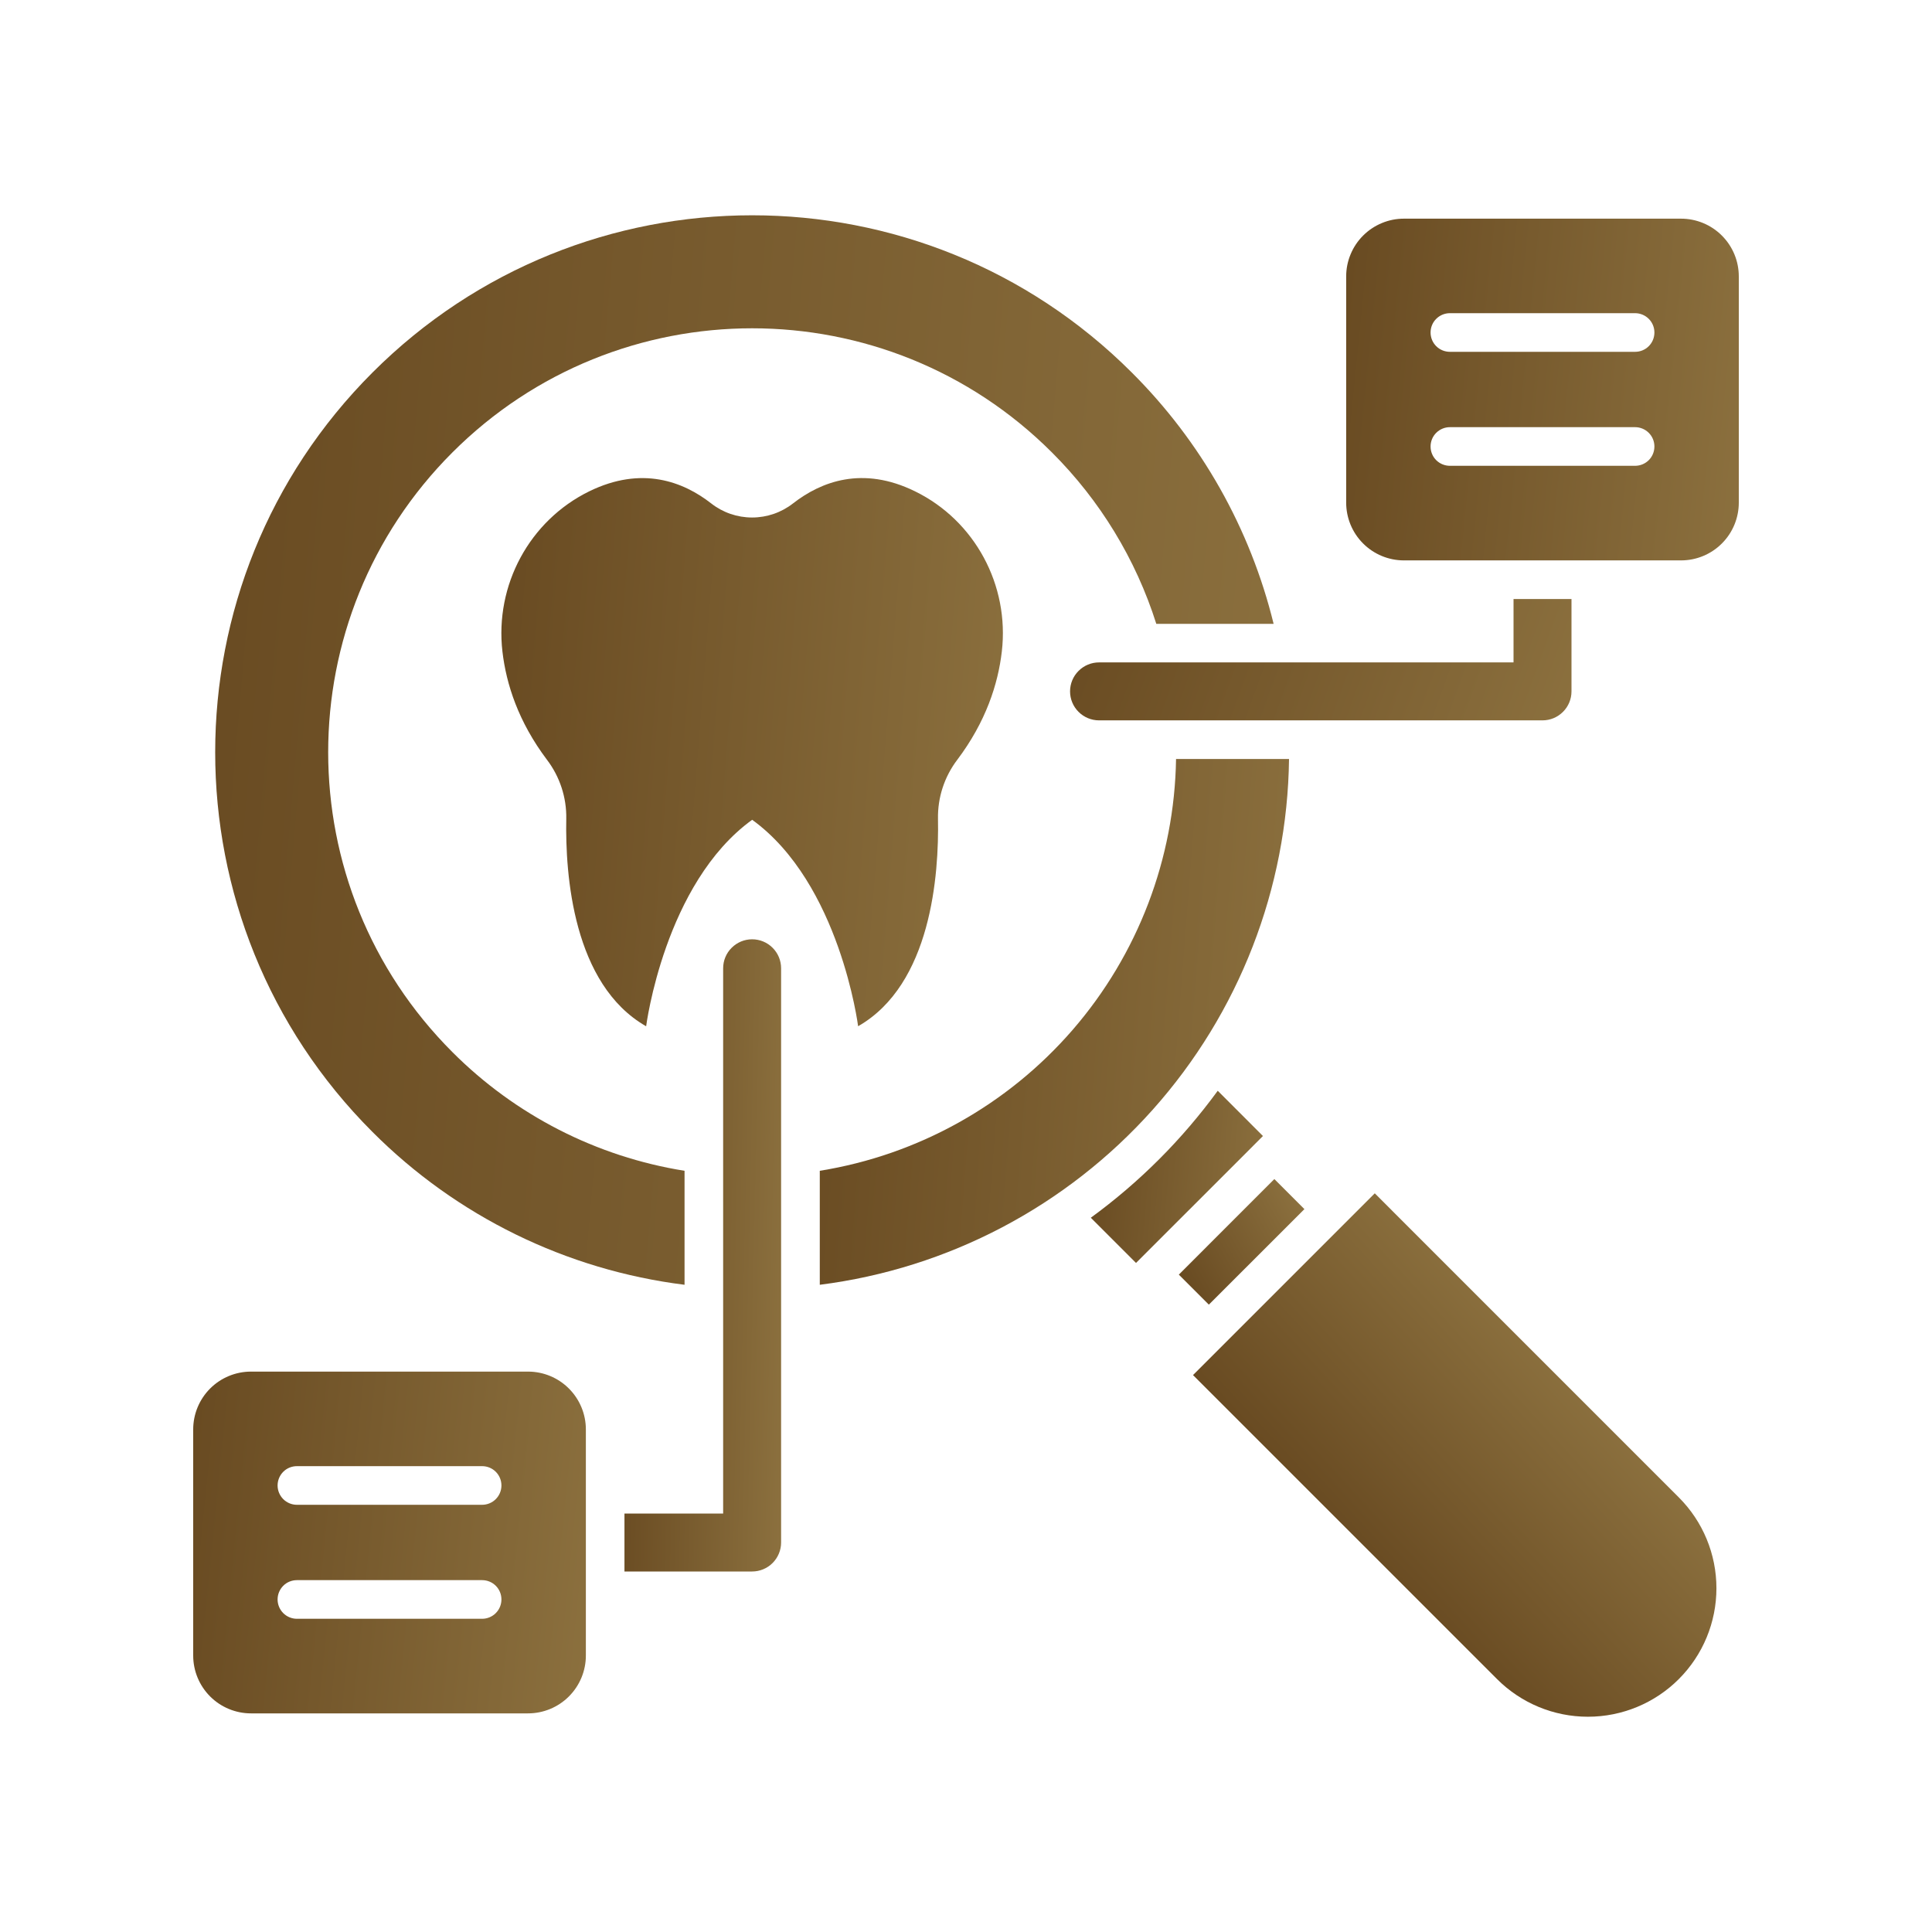
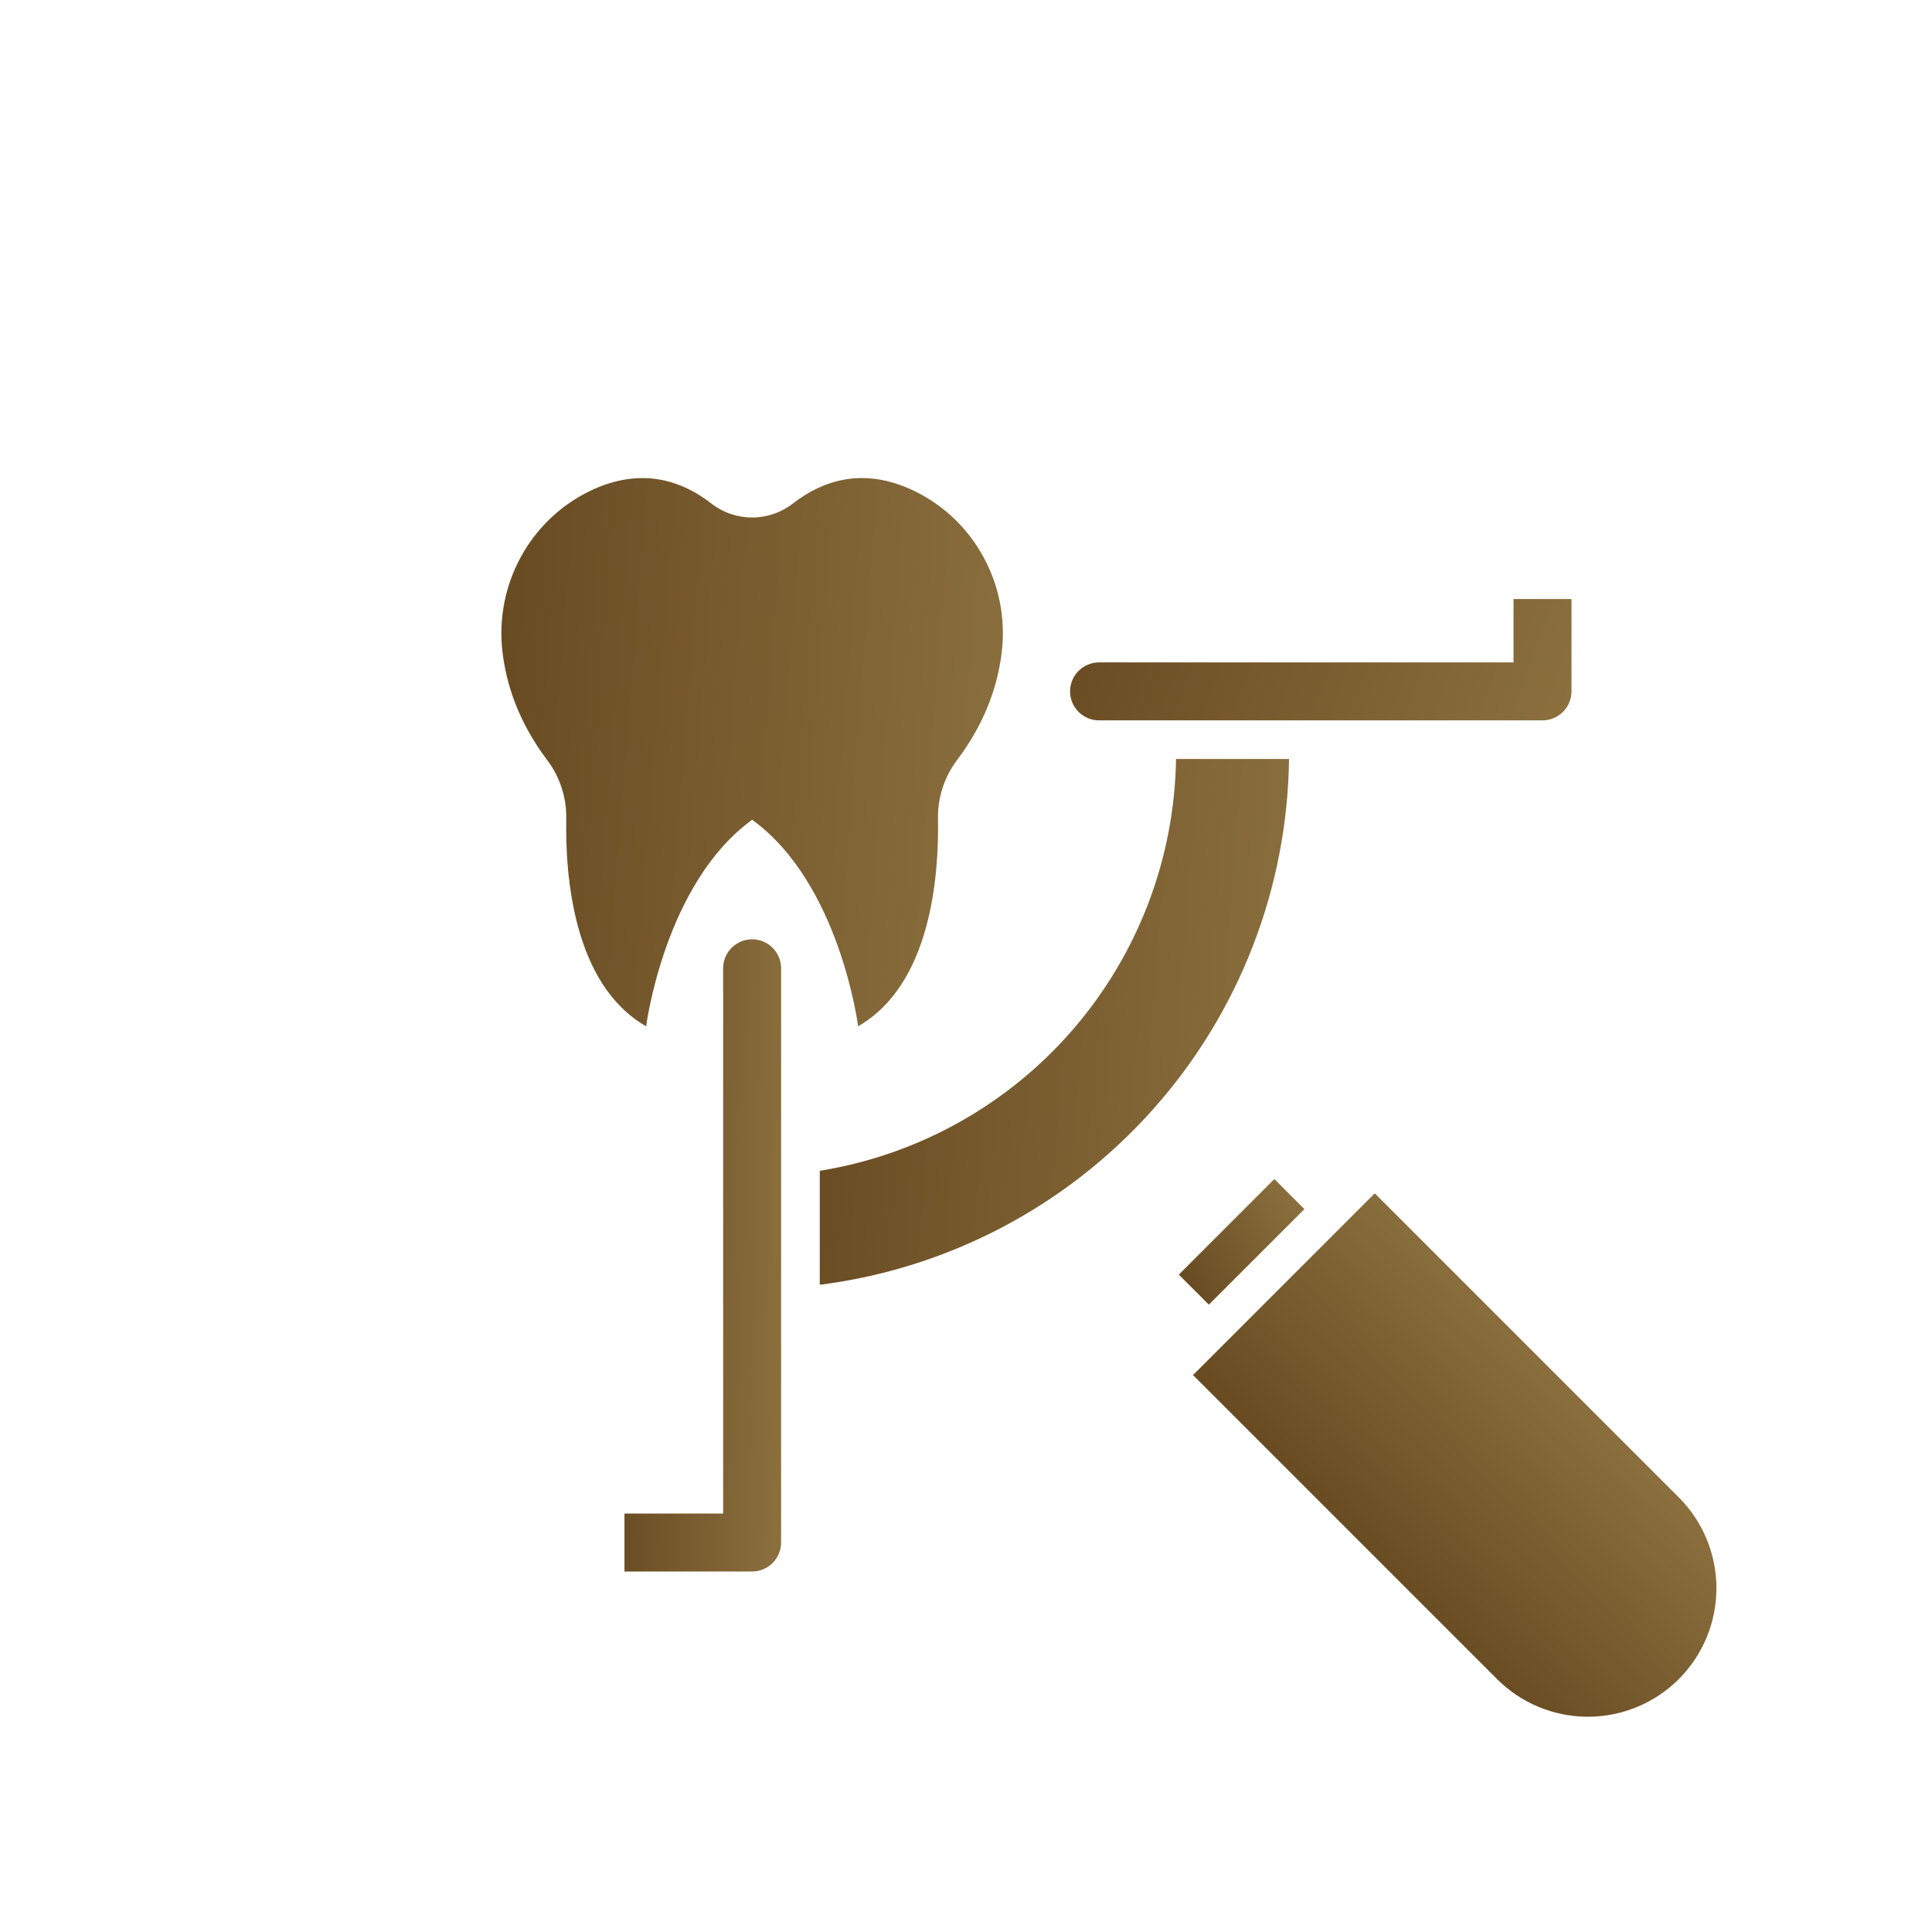
<svg xmlns="http://www.w3.org/2000/svg" width="50" height="50" viewBox="0 0 50 50" fill="none">
  <path d="M19.466 21.216C21.738 22.86 22.208 26.559 22.208 26.559C24.101 25.477 24.303 22.639 24.275 21.19C24.265 20.639 24.441 20.101 24.775 19.662C25.515 18.679 25.829 17.706 25.927 16.862C26.127 15.146 25.231 13.474 23.68 12.715C22.32 12.048 21.247 12.465 20.524 13.028C20.221 13.265 19.848 13.393 19.464 13.393C19.08 13.393 18.707 13.265 18.405 13.028C17.684 12.465 16.611 12.05 15.25 12.715C13.7 13.475 12.804 15.146 13.003 16.862C13.101 17.706 13.415 18.679 14.155 19.662C14.489 20.101 14.665 20.639 14.655 21.19C14.627 22.64 14.829 25.478 16.722 26.56C16.723 26.559 17.194 22.86 19.466 21.216Z" fill="url(#paint0_linear_6004_17523)" />
-   <path d="M30 30C29.45 30.55 28.858 31.057 28.23 31.515L29.4 32.685L30.091 31.994L31.991 30.095L32.685 29.4L31.515 28.229C31.056 28.857 30.55 29.45 30 30Z" fill="url(#paint1_linear_6004_17523)" />
  <path d="M30.508 32.987L32.98 30.514L33.758 31.292L31.285 33.764L30.508 32.987Z" fill="url(#paint2_linear_6004_17523)" />
  <path d="M30.875 35.587L35.579 30.883L43.447 38.752C44.071 39.375 44.421 40.221 44.421 41.103C44.421 41.986 44.071 42.831 43.447 43.455C42.824 44.079 41.977 44.429 41.095 44.429C40.213 44.429 39.367 44.079 38.744 43.455L30.875 35.587L30.875 35.587Z" fill="url(#paint3_linear_6004_17523)" />
-   <path d="M13.666 35.497H6.495C6.099 35.497 5.718 35.655 5.438 35.935C5.158 36.216 5 36.596 5 36.993V42.846C5 43.243 5.158 43.623 5.438 43.904C5.718 44.184 6.099 44.342 6.495 44.342H13.666C14.063 44.342 14.443 44.184 14.723 43.904C15.004 43.623 15.162 43.243 15.162 42.846V36.993C15.162 36.596 15.004 36.216 14.723 35.935C14.443 35.655 14.063 35.497 13.666 35.497ZM12.477 41.894H7.684C7.551 41.894 7.424 41.841 7.33 41.747C7.237 41.653 7.184 41.526 7.184 41.394C7.184 41.261 7.237 41.134 7.33 41.04C7.424 40.946 7.551 40.894 7.684 40.894H12.477C12.61 40.894 12.737 40.946 12.831 41.04C12.925 41.134 12.977 41.261 12.977 41.394C12.977 41.526 12.925 41.653 12.831 41.747C12.737 41.841 12.61 41.894 12.477 41.894ZM12.477 38.944H7.684C7.551 38.944 7.424 38.891 7.33 38.797C7.237 38.703 7.184 38.576 7.184 38.444C7.184 38.311 7.237 38.184 7.33 38.09C7.424 37.996 7.551 37.944 7.684 37.944H12.477C12.61 37.944 12.737 37.996 12.831 38.09C12.925 38.184 12.977 38.311 12.977 38.444C12.977 38.576 12.925 38.703 12.831 38.797C12.737 38.891 12.61 38.944 12.477 38.944Z" fill="url(#paint4_linear_6004_17523)" />
-   <path d="M43.505 5.659H36.334C36.138 5.659 35.944 5.697 35.762 5.773C35.581 5.848 35.416 5.958 35.277 6.097C35.138 6.236 35.028 6.4 34.953 6.582C34.877 6.763 34.839 6.958 34.839 7.154V13.008C34.839 13.404 34.996 13.785 35.277 14.065C35.557 14.346 35.938 14.503 36.334 14.503H43.505C43.901 14.503 44.282 14.346 44.562 14.065C44.843 13.785 45 13.404 45 13.008V7.154C45 6.758 44.843 6.377 44.562 6.097C44.282 5.816 43.901 5.659 43.505 5.659ZM42.316 12.055H37.523C37.39 12.055 37.263 12.002 37.169 11.909C37.075 11.815 37.023 11.688 37.023 11.555C37.023 11.423 37.075 11.295 37.169 11.202C37.263 11.108 37.39 11.055 37.523 11.055H42.316C42.449 11.055 42.576 11.108 42.67 11.202C42.764 11.295 42.816 11.423 42.816 11.555C42.816 11.688 42.764 11.815 42.67 11.909C42.576 12.002 42.449 12.055 42.316 12.055ZM42.316 9.105H37.523C37.39 9.105 37.263 9.053 37.169 8.959C37.075 8.865 37.023 8.738 37.023 8.605C37.023 8.473 37.075 8.345 37.169 8.252C37.263 8.158 37.39 8.105 37.523 8.105H42.316C42.449 8.105 42.576 8.158 42.67 8.252C42.764 8.345 42.816 8.473 42.816 8.605C42.816 8.738 42.764 8.865 42.67 8.959C42.576 9.053 42.449 9.105 42.316 9.105Z" fill="url(#paint5_linear_6004_17523)" />
  <path d="M39.17 15.503V17.143H28.443C28.244 17.143 28.054 17.222 27.913 17.363C27.772 17.503 27.693 17.694 27.693 17.893C27.693 18.092 27.772 18.283 27.913 18.423C28.054 18.564 28.244 18.643 28.443 18.643H39.92C40.119 18.643 40.309 18.564 40.45 18.423C40.591 18.283 40.67 18.092 40.67 17.893V15.503H39.17Z" fill="url(#paint6_linear_6004_17523)" />
-   <path d="M17.716 30.3C15.439 29.936 13.336 28.86 11.707 27.227C7.422 22.942 7.422 15.995 11.707 11.71C15.992 7.425 22.94 7.425 27.225 11.71C28.468 12.95 29.395 14.471 29.925 16.145H32.961C32.358 13.682 31.088 11.432 29.292 9.642C23.865 4.215 15.066 4.215 9.639 9.642C4.213 15.069 4.212 23.867 9.639 29.294C11.816 31.476 14.658 32.868 17.716 33.25V30.3Z" fill="url(#paint7_linear_6004_17523)" />
  <path d="M30.436 19.643C30.396 22.219 29.45 24.699 27.764 26.648C26.078 28.596 23.76 29.89 21.216 30.3V33.25C24.541 32.828 27.601 31.219 29.833 28.718C32.065 26.218 33.318 22.994 33.36 19.643H30.436Z" fill="url(#paint8_linear_6004_17523)" />
  <path d="M19.465 24.309C19.266 24.309 19.076 24.388 18.935 24.529C18.794 24.669 18.715 24.86 18.715 25.059V39.17H16.161V40.67H19.465C19.664 40.67 19.855 40.591 19.995 40.45C20.136 40.309 20.215 40.118 20.215 39.92V25.059C20.215 24.86 20.136 24.669 19.995 24.529C19.855 24.388 19.664 24.309 19.465 24.309Z" fill="url(#paint9_linear_6004_17523)" />
  <defs>
    <linearGradient id="paint0_linear_6004_17523" x1="30.712" y1="53.013" x2="0.87" y2="50.627" gradientUnits="userSpaceOnUse">
      <stop offset="0.021" stop-color="#9B814B" />
      <stop offset="1" stop-color="#52320F" />
    </linearGradient>
    <linearGradient id="paint1_linear_6004_17523" x1="34.318" y1="40.996" x2="24.088" y2="40.102" gradientUnits="userSpaceOnUse">
      <stop offset="0.021" stop-color="#9B814B" />
      <stop offset="1" stop-color="#52320F" />
    </linearGradient>
    <linearGradient id="paint2_linear_6004_17523" x1="36.113" y1="31.835" x2="29.326" y2="35.669" gradientUnits="userSpaceOnUse">
      <stop offset="0.021" stop-color="#9B814B" />
      <stop offset="1" stop-color="#52320F" />
    </linearGradient>
    <linearGradient id="paint3_linear_6004_17523" x1="66.579" y1="58.435" x2="55.275" y2="68.865" gradientUnits="userSpaceOnUse">
      <stop offset="0.021" stop-color="#9B814B" />
      <stop offset="1" stop-color="#52320F" />
    </linearGradient>
    <linearGradient id="paint4_linear_6004_17523" x1="18.886" y1="60.833" x2="-4.392" y2="58.495" gradientUnits="userSpaceOnUse">
      <stop offset="0.021" stop-color="#9B814B" />
      <stop offset="1" stop-color="#52320F" />
    </linearGradient>
    <linearGradient id="paint5_linear_6004_17523" x1="48.724" y1="30.994" x2="25.447" y2="28.656" gradientUnits="userSpaceOnUse">
      <stop offset="0.021" stop-color="#9B814B" />
      <stop offset="1" stop-color="#52320F" />
    </linearGradient>
    <linearGradient id="paint6_linear_6004_17523" x1="45.426" y1="24.498" x2="18.867" y2="14.902" gradientUnits="userSpaceOnUse">
      <stop offset="0.021" stop-color="#9B814B" />
      <stop offset="1" stop-color="#52320F" />
    </linearGradient>
    <linearGradient id="paint7_linear_6004_17523" x1="43" y1="84.858" x2="-19.91" y2="79.415" gradientUnits="userSpaceOnUse">
      <stop offset="0.021" stop-color="#9B814B" />
      <stop offset="1" stop-color="#52320F" />
    </linearGradient>
    <linearGradient id="paint8_linear_6004_17523" x1="37.811" y1="58.621" x2="9.881" y2="56.442" gradientUnits="userSpaceOnUse">
      <stop offset="0.021" stop-color="#9B814B" />
      <stop offset="1" stop-color="#52320F" />
    </linearGradient>
    <linearGradient id="paint9_linear_6004_17523" x1="21.701" y1="71.175" x2="12.325" y2="70.972" gradientUnits="userSpaceOnUse">
      <stop offset="0.021" stop-color="#9B814B" />
      <stop offset="1" stop-color="#52320F" />
    </linearGradient>
  </defs>
</svg>